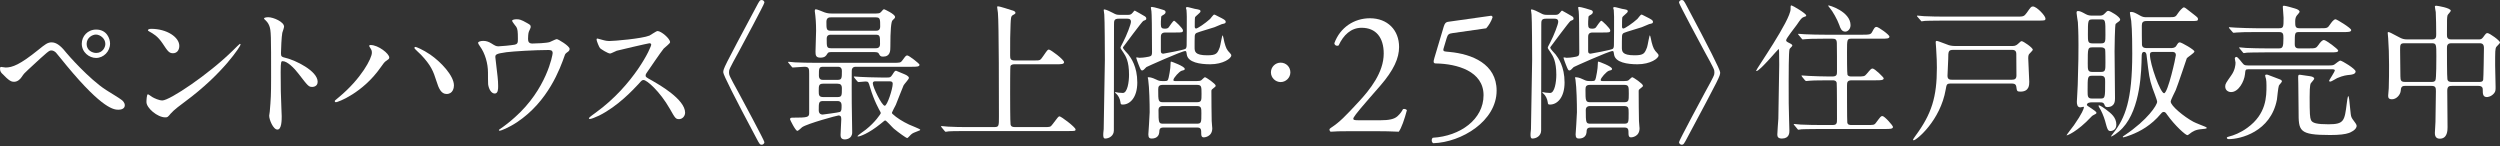
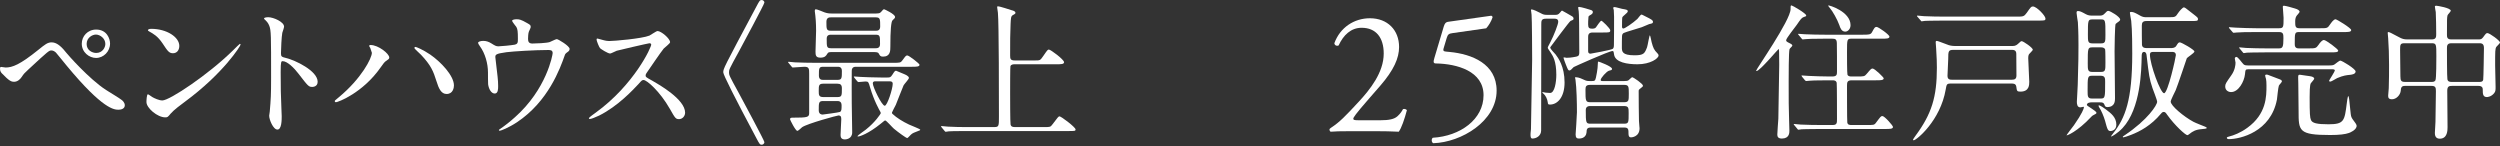
<svg xmlns="http://www.w3.org/2000/svg" width="770" height="45" viewBox="0 0 770 45" fill="none">
  <rect x="0" y="0" width="770" height="45" fill="#333333" stroke="none" />
  <g clip-path="url(#clip0_5175_298)">
    <path d="M20.512 16.353C20.784 16.715 27.364 24.28 32.673 27.723C33.445 28.221 36.848 30.259 37.438 30.758C37.71 30.939 38.437 31.573 38.437 32.434C38.437 33.476 37.347 33.793 36.531 33.793C35.215 33.793 31.766 33.793 20.512 20.203C19.967 19.569 17.743 16.76 17.244 16.217C17.017 15.99 16.473 15.537 15.883 15.537C15.111 15.537 15.066 15.537 8.667 21.471C7.488 22.559 7.397 22.649 6.625 23.782C6.172 24.461 5.355 25.186 4.356 25.186C3.449 25.186 2.859 24.959 0.545 22.559C0.363 22.332 0 21.97 0 21.154C0 20.928 0.045 20.611 0.318 20.611C0.545 20.611 1.498 20.792 1.724 20.792C3.812 20.792 6.126 19.931 11.799 15.356C13.931 13.635 14.658 13.046 15.928 13.046C17.743 13.046 19.286 14.813 20.512 16.353ZM33.898 13.408C33.898 15.854 31.902 17.848 29.587 17.848C27.5 17.848 25.186 16.126 25.186 13.454C25.186 11.189 26.955 9.105 29.633 9.105C32.9 9.105 33.898 11.914 33.898 13.408ZM26.683 13.544C26.683 15.492 28.408 16.308 29.633 16.308C31.584 16.308 32.446 14.586 32.446 13.544C32.446 11.778 30.767 10.645 29.542 10.645C28.498 10.645 26.683 11.551 26.683 13.544Z" fill="white" />
    <path d="M56.997 31.302C55.817 32.162 53.502 33.884 52.549 35.016C51.687 36.058 51.596 36.149 50.916 36.149C48.465 36.149 45.107 33.249 45.107 31.438C45.107 31.12 45.153 29.037 45.561 29.037C45.742 29.037 46.741 29.807 46.922 29.898C47.512 30.26 49.01 30.939 50.008 30.939C52.232 30.939 64.257 22.922 71.79 15.492C72.516 14.768 73.787 13.499 73.878 13.499C73.969 13.499 74.105 13.635 74.105 13.726C74.105 14.133 68.795 22.604 56.997 31.302ZM53.276 16.398C52.05 16.398 51.596 15.674 50.099 13.409C48.556 11.098 47.24 10.419 45.969 9.694C45.788 9.604 45.561 9.468 45.561 9.287C45.561 9.105 45.924 8.879 46.559 8.879C51.415 8.879 55.227 11.461 55.227 14.133C55.227 15.492 54.455 16.398 53.276 16.398Z" fill="white" />
    <path d="M82.591 5.3C84.224 5.3 87.492 6.749 87.492 8.199C87.492 8.516 87.038 9.83 86.947 10.101C86.72 11.234 86.539 15.265 86.539 16.398C86.539 17.395 86.72 17.53 88.036 17.848C90.804 18.482 97.838 21.788 97.838 25.186C97.838 26.681 96.431 26.771 96.205 26.771C95.07 26.771 94.934 26.59 91.894 22.649C90.623 20.973 88.49 18.844 87.083 18.844C86.629 18.844 86.448 18.844 86.448 22.196C86.448 26.998 86.493 29.399 86.675 33.475C86.72 33.974 86.766 35.106 86.766 35.786C86.766 36.918 86.766 39.908 85.45 39.908C84.134 39.908 82.908 36.828 82.908 35.65C82.908 35.469 83.09 34.517 83.09 34.336C83.407 30.576 83.498 29.399 83.498 23.827C83.498 10.871 83.498 9.422 82.954 7.972C82.591 7.021 82.137 6.568 81.411 5.889L81.32 5.707C81.365 5.3 82.545 5.3 82.591 5.3Z" fill="white" />
-     <path d="M114.039 14.767C113.766 14.36 113.721 14.269 113.721 14.133C113.721 13.907 113.903 13.861 114.13 13.861C116.535 13.861 119.893 16.534 119.893 17.712C119.893 18.119 119.666 18.255 119.076 18.663C118.395 19.071 118.123 19.524 117.215 20.792C111.724 28.629 104.101 31.483 103.465 31.483C103.193 31.483 103.102 31.256 103.102 31.165C103.102 30.984 103.238 30.848 104.373 29.942C111.361 24.144 114.538 17.893 114.538 16.262C114.538 15.628 114.447 15.402 114.039 14.767ZM127.97 14.45C128.197 14.45 130.239 15.266 132.508 16.806C135.73 19.025 139.814 23.283 139.814 26.318C139.814 26.998 139.542 28.946 137.545 28.946C135.912 28.946 135.14 27.315 134.414 24.959C133.461 21.924 132.735 20.113 129.695 16.896C129.377 16.579 127.653 14.994 127.653 14.858C127.607 14.677 127.698 14.45 127.97 14.45Z" fill="white" />
+     <path d="M114.039 14.767C113.766 14.36 113.721 14.269 113.721 14.133C113.721 13.907 113.903 13.861 114.13 13.861C116.535 13.861 119.893 16.534 119.893 17.712C119.893 18.119 119.666 18.255 119.076 18.663C118.395 19.071 118.123 19.524 117.215 20.792C111.724 28.629 104.101 31.483 103.465 31.483C103.193 31.483 103.102 31.256 103.102 31.165C103.102 30.984 103.238 30.848 104.373 29.942C111.361 24.144 114.538 17.893 114.538 16.262ZM127.97 14.45C128.197 14.45 130.239 15.266 132.508 16.806C135.73 19.025 139.814 23.283 139.814 26.318C139.814 26.998 139.542 28.946 137.545 28.946C135.912 28.946 135.14 27.315 134.414 24.959C133.461 21.924 132.735 20.113 129.695 16.896C129.377 16.579 127.653 14.994 127.653 14.858C127.607 14.677 127.698 14.45 127.97 14.45Z" fill="white" />
    <path d="M158.465 13.771C159.509 13.544 159.509 13.091 159.509 11.914C159.509 9.739 159.418 8.969 159.055 8.335C158.874 8.018 157.739 6.749 157.739 6.387C157.739 5.979 158.828 5.934 159.146 5.934C159.872 5.934 160.417 5.979 162.368 7.112C163.321 7.655 163.457 7.746 163.457 8.335C163.457 8.561 163.003 9.513 162.913 9.694C162.686 10.192 162.64 11.415 162.64 11.959C162.64 12.729 162.822 13.408 163.956 13.408C165 13.408 168.358 13.273 169.311 12.955C169.629 12.865 171.126 12.049 171.489 12.049C171.943 12.049 175.437 14.178 175.437 15.039C175.437 15.492 175.256 15.673 174.983 15.9C174.167 16.489 174.076 16.579 173.894 17.168C172.533 21.018 168.903 31.211 159.237 37.643C156.65 39.364 154.245 40.27 153.927 40.27C153.791 40.27 153.655 40.18 153.655 40.089C153.655 39.999 153.7 39.908 154.018 39.727C155.606 38.64 157.104 37.462 158.556 36.148C168.358 27.496 170.219 16.896 170.219 16.353C170.219 15.402 169.447 15.402 168.812 15.402C164.773 15.402 158.102 15.809 155.969 16.081C152.566 16.534 152.566 16.896 152.566 17.621C152.566 17.757 152.748 19.388 152.793 19.614C153.201 23.148 153.428 24.597 153.428 26.5C153.428 27.36 153.428 28.81 152.384 28.81C151.25 28.81 150.524 27.315 150.342 25.956C150.297 25.73 150.297 22.695 150.297 22.332C150.297 19.614 149.435 16.443 147.801 14.224C147.62 13.952 147.257 13.454 147.257 13.182C147.257 12.819 148.073 12.593 148.845 12.593C149.798 12.593 150.524 12.865 151.341 13.363C152.475 14.088 152.838 14.269 153.519 14.269C154.245 14.269 157.512 13.952 158.465 13.771Z" fill="white" />
    <path d="M200.033 13.318C199.715 13.318 190.186 15.537 189.959 15.628C189.641 15.719 188.234 16.489 187.917 16.489C187.236 16.489 185.103 15.13 184.831 14.858C184.513 14.541 183.742 12.548 183.742 12.231C183.742 12.004 183.787 11.868 184.014 11.868C184.059 11.868 185.058 12.14 185.194 12.185C186.601 12.593 187.145 12.638 187.599 12.638C189.142 12.638 197.673 11.914 200.033 10.962C200.441 10.781 202.121 9.558 202.529 9.558C203.618 9.558 206.386 11.868 206.386 13.001C206.386 13.409 204.707 14.632 204.435 14.949C203.527 16.036 199.942 21.336 199.216 22.378C199.035 22.604 198.853 22.921 198.853 23.284C198.853 23.691 198.944 23.782 200.85 24.824C202.892 26.002 211.015 30.577 211.015 34.699C211.015 35.741 210.198 36.692 209.154 36.692C208.111 36.692 207.929 36.375 206.341 33.566C203.21 28.085 199.216 24.642 198.218 24.642C197.764 24.642 197.628 24.778 196.63 25.911C195.041 27.587 190.413 32.66 184.513 35.605C183.288 36.194 182.063 36.647 181.7 36.647C181.609 36.647 181.382 36.647 181.382 36.375C181.382 36.194 183.197 34.88 183.47 34.699C195.314 26.137 200.714 14.405 200.578 13.68C200.487 13.318 200.124 13.318 200.033 13.318Z" fill="white" />
    <path d="M232.933 2.084C233.931 0.181 234.068 0 234.612 0C234.884 0 235.429 0.226 235.429 0.815C235.429 1.268 228.441 14.269 227.533 15.945C224.538 21.381 224.538 21.471 224.538 22.287C224.538 23.102 224.538 23.193 227.533 28.629C228.441 30.305 235.429 43.306 235.429 43.758C235.429 44.347 234.884 44.574 234.612 44.574C234.068 44.574 233.931 44.393 232.978 42.581C226.172 29.806 222.768 23.042 222.768 22.287C222.768 21.154 222.768 21.109 232.933 2.084Z" fill="white" />
    <path d="M242.917 19.433C242.735 19.252 242.735 19.207 242.735 19.162C242.735 19.071 242.781 19.026 242.871 19.026C243.189 19.026 244.596 19.162 244.868 19.207C247.092 19.297 248.952 19.343 251.085 19.343H275.045C277.178 19.343 277.405 19.343 277.95 18.573C278.903 17.259 279.039 17.078 279.447 17.078C279.992 17.078 283.214 19.614 283.214 19.932C283.214 20.566 282.261 20.566 280.763 20.566H263.655C263.292 20.566 262.339 20.566 262.339 21.834C262.339 23.42 262.294 30.35 262.339 31.755C262.339 33.159 262.475 39.455 262.475 40.769C262.475 42.807 260.524 42.943 260.252 42.943C259.163 42.943 258.89 42.354 258.89 41.584C258.89 40.814 259.117 37.371 259.117 36.647C259.117 35.741 258.754 35.56 258.255 35.56C257.892 35.56 248.68 38.051 247.046 39.184C246.819 39.365 245.866 40.316 245.594 40.316C245.004 40.316 243.325 36.873 243.325 36.737C243.325 36.239 243.733 36.239 244.323 36.239C248.68 36.239 249.224 36.103 249.224 34.835V22.785C249.224 21.2 249.224 20.566 247.772 20.566C247.228 20.566 244.596 20.792 244.187 20.792C244.006 20.792 243.96 20.656 243.779 20.475L242.917 19.433ZM256.394 16.036C255.169 16.036 255.124 16.081 254.761 16.625C254.443 17.168 254.08 17.757 252.673 17.757C251.266 17.757 251.176 16.987 251.176 15.9C251.176 14.994 251.357 10.509 251.357 9.513C251.357 6.976 251.176 5.21 251.13 4.847C251.13 4.621 250.949 3.624 250.949 3.398C250.949 3.216 250.994 2.854 251.266 2.854C251.675 2.854 253.49 3.624 253.944 3.805C254.761 4.077 255.26 4.168 256.44 4.168H268.874C270.734 4.168 270.961 4.168 271.506 3.533C271.869 3.08 272.05 2.854 272.323 2.854C272.413 2.854 275.681 4.349 275.681 5.21C275.681 5.527 275.545 5.663 274.909 6.251C274.455 6.644 274.229 9.362 274.229 14.405C274.229 15.628 274.229 17.44 271.96 17.44C271.143 17.44 271.007 17.123 270.689 16.534C270.462 16.081 270.054 16.036 268.828 16.036H256.394ZM253.581 25.775C252.174 25.775 252.174 26.364 252.174 28.04C252.174 29.218 252.174 29.897 253.581 29.897H257.892C259.299 29.897 259.299 29.444 259.299 27.225C259.299 26.137 258.89 25.775 257.892 25.775H253.581ZM253.535 31.12C252.174 31.12 252.174 31.619 252.174 33.974C252.174 35.197 253.082 35.288 253.354 35.288C253.399 35.288 258.346 34.654 258.709 34.472C259.208 34.201 259.208 33.657 259.208 32.434C259.208 31.12 258.255 31.12 257.846 31.12H253.535ZM253.49 20.566C252.219 20.566 252.219 21.109 252.219 23.284C252.219 24.597 253.127 24.597 253.49 24.597H257.983C259.299 24.597 259.299 24.054 259.299 21.834C259.299 20.566 258.391 20.566 257.983 20.566H253.49ZM269.736 9.468C270.19 9.468 271.097 9.468 271.097 8.154C271.097 5.889 271.097 5.345 269.736 5.345H255.941C255.487 5.345 254.534 5.345 254.534 6.704C254.534 8.969 254.534 9.468 255.941 9.468H269.736ZM269.645 14.858C270.099 14.858 271.052 14.858 271.052 13.59C271.052 11.053 271.052 10.691 269.645 10.691H256.031C255.532 10.691 254.625 10.691 254.625 11.914C254.625 14.496 254.625 14.858 256.031 14.858H269.645ZM273.276 23.872C274.002 23.872 274.319 23.872 274.818 23.057C275.545 21.925 275.635 21.789 275.998 21.789C276.044 21.789 277.45 22.378 278.177 22.695C278.857 22.967 279.946 23.42 279.946 24.008C279.946 24.371 278.54 25.866 278.313 26.273C277.995 26.908 276.316 31.347 275.908 32.298C275.726 32.66 274.728 34.518 274.728 34.654C274.728 34.835 274.728 34.925 274.864 35.061C276.225 36.33 277.995 37.417 279.992 38.368C280.536 38.64 283.441 39.727 283.441 39.953C283.441 40.135 283.032 40.271 282.987 40.271C281.58 40.814 281.035 40.995 280.536 41.494C280.355 41.63 279.629 42.536 279.402 42.536C279.175 42.536 276.77 40.859 275.318 39.636C274.864 39.274 273.003 37.1 272.64 37.1C272.504 37.1 272.368 37.19 271.279 38.096C267.467 41.177 264.835 42.037 264.29 42.037C264.2 42.037 264.109 42.037 264.109 41.947C264.109 41.72 266.287 40.225 266.696 39.908C269.554 37.643 271.279 35.061 271.279 34.835C271.279 34.699 271.188 34.518 271.097 34.337C270.87 33.929 269.237 31.166 267.966 26.862C267.512 25.277 267.467 25.096 266.559 25.096C266.242 25.096 264.79 25.277 264.427 25.277C264.29 25.277 264.2 25.186 264.018 25.005L263.156 23.963C263.035 23.812 262.974 23.706 262.974 23.646C262.974 23.555 263.065 23.555 263.111 23.555C263.428 23.555 264.79 23.691 265.107 23.691C266.423 23.737 268.783 23.872 271.37 23.872H273.276ZM269.6 25.05C269.328 25.05 268.828 25.05 268.828 25.684C268.828 26.817 271.597 32.57 272.504 32.57C273.276 32.57 274.955 27.36 274.955 25.82C274.955 25.05 274.365 25.05 273.911 25.05H269.6Z" fill="white" />
    <path d="M318.746 18.618C320.334 18.618 320.38 18.618 321.287 17.304C322.558 15.447 322.694 15.265 323.057 15.265C323.601 15.265 327.731 18.346 327.731 19.161C327.731 19.795 326.778 19.795 325.281 19.795H312.574C312.166 19.795 311.44 19.795 311.213 20.384C311.122 20.701 311.122 26.771 311.122 28.765C311.122 29.806 311.122 37.734 311.258 38.368C311.44 39.047 311.939 39.138 312.62 39.138H321.786C323.375 39.138 323.556 39.138 324.146 38.322C325.825 36.103 326.007 35.831 326.324 35.831C326.823 35.831 331.271 39.183 331.271 39.863C331.271 40.361 331.044 40.361 328.956 40.361H297.962C294.014 40.361 292.698 40.406 292.244 40.452C292.108 40.452 291.427 40.587 291.291 40.587C291.11 40.587 291.064 40.452 290.883 40.27L290.021 39.228C289.93 39.093 289.839 39.002 289.839 38.957C289.839 38.866 289.884 38.821 289.975 38.821C290.293 38.821 291.7 39.002 291.972 39.002C294.196 39.138 296.056 39.138 298.189 39.138H306.221C307.673 39.138 307.673 38.821 307.673 35.831C307.673 31.346 307.673 6.84 307.356 3.941C307.31 3.669 307.129 2.491 307.129 2.265C307.129 2.129 307.129 1.948 307.31 1.948C308.036 1.948 311.031 2.99 311.667 3.171C312.075 3.261 312.756 3.488 312.756 3.941C312.756 4.213 312.62 4.303 311.939 4.666C311.349 4.983 311.349 5.662 311.258 7.429C311.122 11.143 311.122 11.913 311.122 17.078C311.122 18.119 311.213 18.618 312.574 18.618H318.746Z" fill="white" />
-     <path d="M344.612 5.753C343.115 5.753 343.115 6.387 343.115 7.61C343.115 16.67 343.069 31.12 343.069 40.18C343.069 41.856 341.572 42.671 340.392 42.671C339.802 42.671 339.802 41.947 339.802 41.448C339.802 41.176 339.802 41.041 339.938 39.772C339.938 39.682 340.301 18.437 340.301 18.391C340.301 16.489 340.256 5.753 340.12 4.485C340.074 4.258 339.938 3.216 339.938 3.035C339.938 2.945 340.074 2.899 340.165 2.899C340.573 2.899 342.162 3.624 342.797 3.986C343.75 4.53 344.113 4.575 344.93 4.575H347.335C347.925 4.575 348.333 4.575 348.878 3.896C349.014 3.715 349.377 3.262 349.513 3.262C349.604 3.262 352.281 4.847 352.69 5.074C352.826 5.164 353.053 5.391 353.053 5.708C353.053 6.07 352.962 6.115 352.145 6.433C351.828 6.523 346.201 14.133 345.928 14.496C345.883 14.541 345.883 14.632 345.883 14.677C345.883 15.085 347.29 16.489 347.517 16.761C348.333 17.848 350.285 20.43 350.285 25.413C350.285 29.942 348.106 32.207 345.792 32.207C345.248 32.207 345.157 32.072 345.111 31.528C344.975 30.395 344.385 29.444 343.977 29.037C343.886 28.946 343.432 28.584 343.432 28.493C343.432 28.402 343.478 28.357 343.569 28.357C343.705 28.357 344.34 28.538 344.476 28.538C344.612 28.538 345.474 28.629 345.837 28.629C347.244 28.629 347.743 25.231 347.743 23.057C347.743 18.799 346.7 17.259 346.019 16.217C345.202 15.039 345.111 14.903 345.111 14.632C345.111 14.496 345.202 14.36 345.928 12.956C347.017 10.872 348.333 7.474 348.333 6.704C348.333 5.753 347.562 5.753 347.108 5.753H344.612ZM358.907 10.011C357.545 10.011 357.545 10.917 357.545 11.506V15.719C357.545 16.172 357.682 16.534 358.272 16.534C358.362 16.534 364.67 15.402 365.124 15.039C365.351 14.858 365.487 14.541 365.487 13.861C365.532 12.367 365.532 6.976 365.532 5.119C365.532 5.074 365.487 3.398 365.441 3.08C365.441 2.99 365.26 2.537 365.26 2.446C365.26 2.22 365.578 2.174 365.668 2.174C366.031 2.174 367.665 2.673 367.983 2.718C369.571 2.99 369.753 3.035 369.753 3.533C369.753 3.941 368.164 4.983 368.073 5.345C367.983 5.572 367.983 7.701 367.983 8.063C367.983 8.38 367.983 8.788 368.391 8.788C368.845 8.788 371.205 7.203 372.702 5.844C372.929 5.617 373.701 4.485 373.973 4.485C374.154 4.485 374.245 4.575 375.243 5.074C376.968 5.934 377.512 6.206 377.512 6.704C377.512 7.157 377.376 7.203 376.333 7.429C376.333 7.429 374.427 8.244 374.064 8.38C373.201 8.697 369.299 9.785 368.527 10.147C368.21 10.328 368.028 10.555 367.983 11.098C367.937 11.461 367.937 13.726 367.937 14.541C367.937 15.809 367.937 17.032 371.84 17.032C374.699 17.032 374.971 16.444 375.697 14.541C375.879 14.088 376.378 10.872 376.559 10.872C376.696 10.872 377.013 12.638 377.104 13.001C377.603 14.813 377.83 15.356 378.874 16.398C379.191 16.715 379.237 16.896 379.237 17.078C379.237 17.984 376.741 19.796 372.748 19.796C369.662 19.796 365.895 19.252 365.532 16.806C365.396 15.809 365.351 15.719 365.033 15.719C363.989 15.719 353.098 20.611 353.098 20.656C352.418 21.381 352.1 21.698 351.782 21.698C351.419 21.698 351.328 21.517 350.648 19.796C350.557 19.569 349.967 17.984 349.967 17.848C349.967 17.757 349.967 17.667 350.103 17.667C350.239 17.667 350.829 17.802 350.92 17.802C351.419 17.802 352.372 17.757 353.915 17.44C354.687 17.259 354.823 16.942 354.823 16.126C354.823 8.516 354.732 3.986 354.641 3.488C354.641 3.307 354.46 2.401 354.46 2.31C354.46 2.22 354.641 2.129 354.777 2.129C355.367 2.129 358.317 3.035 358.544 3.126C358.907 3.307 358.998 3.488 358.998 3.76C358.998 4.213 358.498 4.485 358.09 4.711C357.636 4.983 357.636 5.119 357.636 5.391C357.545 6.523 357.545 6.659 357.545 7.52C357.545 8.562 357.863 8.833 358.771 8.833C359.406 8.833 359.724 8.697 359.951 8.426C360.223 8.109 361.267 6.387 361.63 6.387C361.856 6.387 364.352 8.743 364.352 9.332C364.352 10.011 364.125 10.011 362.038 10.011H358.907ZM358.408 39.274C357.137 39.274 357.092 39.863 357.046 40.814C357.001 41.448 356.547 42.671 354.732 42.671C354.097 42.671 353.688 42.445 353.688 41.403C353.688 41.312 354.097 35.65 354.097 34.563C354.097 31.845 354.006 27.089 353.643 24.507C353.643 24.416 353.507 24.008 353.507 23.918C353.507 23.782 353.688 23.782 353.779 23.782C354.641 23.782 355.866 24.371 356.229 24.552C356.865 24.869 357.228 24.96 357.954 24.96H358.771C359.542 24.96 359.724 24.869 359.951 23.872C359.951 23.827 360.54 21.381 360.54 19.479C360.54 19.071 360.54 18.98 360.767 18.98C360.858 18.98 364.897 20.43 364.897 21.2C364.897 21.562 364.806 21.562 363.944 21.789C363.218 22.015 361.403 24.008 361.403 24.642C361.403 24.96 361.72 24.96 361.902 24.96H368.709C369.344 24.96 369.707 24.914 370.025 24.688C370.206 24.552 370.932 23.782 371.114 23.782C371.477 23.782 374.427 25.82 374.427 26.364C374.427 26.636 374.336 26.726 373.564 27.315C373.156 27.632 373.111 27.723 373.111 28.085C373.111 29.263 373.156 36.873 373.201 37.236C373.292 38.957 373.383 39.138 373.383 39.501C373.383 42.218 370.842 42.309 370.796 42.309C370.116 42.309 369.979 41.811 369.979 41.222C369.979 39.908 369.979 39.274 368.663 39.274H358.408ZM368.527 31.483C370.07 31.483 370.07 31.03 370.07 28.901C370.07 26.59 370.07 26.137 368.527 26.137H358.226C356.91 26.137 356.729 26.636 356.729 27.587C356.729 31.075 356.729 31.483 358.272 31.483H368.527ZM368.573 38.096C370.025 38.096 370.025 37.779 370.025 34.88C370.025 33.249 370.025 32.66 368.573 32.66H358.272C357.772 32.66 356.819 32.706 356.819 33.883C356.819 37.87 356.865 38.096 358.317 38.096H368.573Z" fill="white" />
-     <path d="M391.444 22.287C391.444 20.656 392.76 19.297 394.439 19.297C396.118 19.297 397.434 20.611 397.434 22.287C397.434 23.963 396.027 25.276 394.439 25.276C392.851 25.276 391.444 23.963 391.444 22.287Z" fill="white" />
    <path d="M425.258 37.035C427.761 37.035 429.394 36.711 430.38 35.838C431.417 34.912 431.793 34.207 432.124 33.612C432.506 33.45 433.102 33.612 433.323 33.935C432.616 36.653 431.637 39.481 430.82 40.568C428.59 40.458 426.302 40.406 423.793 40.406H415.897C412.85 40.406 411.048 40.458 409.855 40.568C409.745 40.516 409.473 40.296 409.473 39.863C409.473 39.701 409.745 39.481 410.069 39.267C412.571 37.637 414.374 35.786 418.399 31.437C421.991 27.58 426.185 22.306 426.185 16.489C426.185 11.545 423.787 8.555 419.378 8.555C416.111 8.555 413.771 10.781 412.299 13.991C411.806 14.263 410.99 13.991 410.99 13.286C412.733 8.503 417.032 5.624 421.933 5.624C427.378 5.624 430.918 9.267 430.918 14.483C430.918 17.854 429.336 21.549 425.09 26.442L421.77 30.247C417.304 35.359 416.818 36.226 416.818 36.55C416.818 36.931 417.09 37.041 418.503 37.041H425.258V37.035Z" fill="white" />
    <path d="M444.681 8.173C444.953 7.306 445.225 6.814 446.094 6.704L459.215 4.854C459.539 4.802 459.708 5.125 459.708 5.345C459.325 6.543 458.508 7.902 457.75 8.717L447.455 10.186C446.204 10.348 445.932 10.62 445.601 11.655L444.622 14.916C444.402 15.57 444.622 15.842 445.387 15.894L446.528 16.004C453.335 16.657 460.959 19.647 460.959 27.911C460.959 37.313 450.12 43.836 441.465 44.108C440.869 43.888 440.81 42.801 441.303 42.426C449.744 41.934 456.933 36.77 456.933 29.328C456.933 21.886 448.713 19.653 442.282 19.543C441.465 19.543 441.413 19.11 441.789 17.861L444.674 8.186L444.681 8.173Z" fill="white" />
    <path d="M476.213 5.753C474.715 5.753 474.715 6.387 474.715 7.61C474.715 16.67 474.67 31.12 474.67 40.18C474.67 41.856 473.172 42.671 471.992 42.671C471.402 42.671 471.402 41.947 471.402 41.448C471.402 41.176 471.402 41.041 471.538 39.772C471.538 39.682 471.902 18.437 471.902 18.391C471.902 16.489 471.856 5.753 471.72 4.485C471.675 4.258 471.538 3.216 471.538 3.035C471.538 2.945 471.675 2.899 471.765 2.899C472.174 2.899 473.762 3.624 474.397 3.986C475.35 4.53 475.713 4.575 476.53 4.575H478.935C479.525 4.575 479.934 4.575 480.478 3.896C480.614 3.715 480.977 3.262 481.114 3.262C481.204 3.262 483.882 4.847 484.29 5.074C484.426 5.164 484.653 5.391 484.653 5.708C484.653 6.07 484.562 6.115 483.746 6.433C483.428 6.523 477.801 14.133 477.529 14.496C477.483 14.541 477.483 14.632 477.483 14.677C477.483 15.085 478.89 16.489 479.117 16.761C479.934 17.848 481.885 20.43 481.885 25.413C481.885 29.942 479.707 32.207 477.392 32.207C476.848 32.207 476.757 32.072 476.712 31.528C476.576 30.395 475.986 29.444 475.577 29.037C475.487 28.946 475.033 28.584 475.033 28.493C475.033 28.402 475.078 28.357 475.169 28.357C475.305 28.357 475.94 28.538 476.076 28.538C476.213 28.538 477.075 28.629 477.438 28.629C478.845 28.629 479.344 25.231 479.344 23.057C479.344 18.799 478.3 17.259 477.619 16.217C476.803 15.039 476.712 14.903 476.712 14.632C476.712 14.496 476.803 14.36 477.529 12.956C478.618 10.872 479.934 7.474 479.934 6.704C479.934 5.753 479.162 5.753 478.708 5.753H476.213ZM490.507 10.011C489.146 10.011 489.146 10.917 489.146 11.506V15.719C489.146 16.172 489.282 16.534 489.872 16.534C489.963 16.534 496.27 15.402 496.724 15.039C496.951 14.858 497.087 14.541 497.087 13.861C497.133 12.367 497.133 6.976 497.133 5.119C497.133 5.074 497.087 3.398 497.042 3.08C497.042 2.99 496.86 2.537 496.86 2.446C496.86 2.22 497.178 2.174 497.269 2.174C497.632 2.174 499.265 2.673 499.583 2.718C501.171 2.99 501.353 3.035 501.353 3.533C501.353 3.941 499.765 4.983 499.674 5.345C499.583 5.572 499.583 7.701 499.583 8.063C499.583 8.38 499.583 8.788 499.991 8.788C500.445 8.788 502.805 7.203 504.303 5.844C504.529 5.617 505.301 4.485 505.573 4.485C505.755 4.485 505.845 4.575 506.844 5.074C508.568 5.934 509.113 6.206 509.113 6.704C509.113 7.157 508.977 7.203 507.933 7.429C507.933 7.429 506.027 8.244 505.664 8.38C504.802 8.697 500.899 9.785 500.128 10.147C499.81 10.328 499.628 10.555 499.583 11.098C499.538 11.461 499.538 13.726 499.538 14.541C499.538 15.809 499.538 17.032 503.44 17.032C506.299 17.032 506.572 16.444 507.298 14.541C507.479 14.088 507.978 10.872 508.16 10.872C508.296 10.872 508.614 12.638 508.704 13.001C509.204 14.813 509.43 15.356 510.474 16.398C510.792 16.715 510.837 16.896 510.837 17.078C510.837 17.984 508.341 19.796 504.348 19.796C501.262 19.796 497.496 19.252 497.133 16.806C496.996 15.809 496.951 15.719 496.633 15.719C495.59 15.719 484.699 20.611 484.699 20.656C484.018 21.381 483.7 21.698 483.383 21.698C483.02 21.698 482.929 21.517 482.248 19.796C482.157 19.569 481.567 17.984 481.567 17.848C481.567 17.757 481.567 17.667 481.704 17.667C481.84 17.667 482.43 17.802 482.52 17.802C483.02 17.802 483.972 17.757 485.515 17.44C486.287 17.259 486.423 16.942 486.423 16.126C486.423 8.516 486.332 3.986 486.241 3.488C486.241 3.307 486.06 2.401 486.06 2.31C486.06 2.22 486.241 2.129 486.378 2.129C486.968 2.129 489.917 3.035 490.144 3.126C490.507 3.307 490.598 3.488 490.598 3.76C490.598 4.213 490.099 4.485 489.69 4.711C489.237 4.983 489.237 5.119 489.237 5.391C489.146 6.523 489.146 6.659 489.146 7.52C489.146 8.562 489.463 8.833 490.371 8.833C491.006 8.833 491.324 8.697 491.551 8.426C491.823 8.109 492.867 6.387 493.23 6.387C493.457 6.387 495.953 8.743 495.953 9.332C495.953 10.011 495.726 10.011 493.638 10.011H490.507ZM490.008 39.274C488.737 39.274 488.692 39.863 488.647 40.814C488.601 41.448 488.147 42.671 486.332 42.671C485.697 42.671 485.289 42.445 485.289 41.403C485.289 41.312 485.697 35.65 485.697 34.563C485.697 31.845 485.606 27.089 485.243 24.507C485.243 24.416 485.107 24.008 485.107 23.918C485.107 23.782 485.288 23.782 485.379 23.782C486.241 23.782 487.467 24.371 487.83 24.552C488.465 24.869 488.828 24.96 489.554 24.96H490.371C491.142 24.96 491.324 24.869 491.551 23.872C491.551 23.827 492.141 21.381 492.141 19.479C492.141 19.071 492.141 18.98 492.368 18.98C492.458 18.98 496.497 20.43 496.497 21.2C496.497 21.562 496.407 21.562 495.544 21.789C494.818 22.015 493.003 24.008 493.003 24.642C493.003 24.96 493.321 24.96 493.502 24.96H500.309C500.944 24.96 501.307 24.914 501.625 24.688C501.807 24.552 502.533 23.782 502.714 23.782C503.077 23.782 506.027 25.82 506.027 26.364C506.027 26.636 505.936 26.726 505.165 27.315C504.756 27.632 504.711 27.723 504.711 28.085C504.711 29.263 504.756 36.873 504.802 37.236C504.892 38.957 504.983 39.138 504.983 39.501C504.983 42.218 502.442 42.309 502.397 42.309C501.716 42.309 501.58 41.811 501.58 41.222C501.58 39.908 501.58 39.274 500.264 39.274H490.008ZM500.128 31.483C501.67 31.483 501.67 31.03 501.67 28.901C501.67 26.59 501.67 26.137 500.128 26.137H489.826C488.51 26.137 488.329 26.636 488.329 27.587C488.329 31.075 488.329 31.483 489.872 31.483H500.128ZM500.173 38.096C501.625 38.096 501.625 37.779 501.625 34.88C501.625 33.249 501.625 32.66 500.173 32.66H489.872C489.373 32.66 488.42 32.706 488.42 33.883C488.42 37.87 488.465 38.096 489.917 38.096H500.173Z" fill="white" />
-     <path d="M519.641 42.49C518.643 44.393 518.506 44.574 517.962 44.574C517.69 44.574 517.145 44.347 517.145 43.758C517.145 43.306 524.134 30.305 525.041 28.629C528.036 23.193 528.036 23.102 528.036 22.287C528.036 21.471 528.036 21.381 525.041 15.945C524.134 14.269 517.145 1.268 517.145 0.815C517.145 0.226 517.69 0 517.962 0C518.506 0 518.643 0.181 519.596 1.993C526.402 14.767 529.806 21.532 529.806 22.287C529.806 23.419 529.806 23.465 519.641 42.49Z" fill="white" />
    <path d="M551.18 15.13C550.908 15.764 550.908 23.51 550.908 25.095C550.908 30.939 550.908 33.068 551.044 37.054C551.044 37.462 551.135 40.134 551.135 40.27C551.135 40.859 551.135 42.671 548.82 42.671C547.64 42.671 547.414 42.082 547.414 41.448C547.414 40.904 547.686 37.145 547.731 36.556C547.777 35.423 548.003 21.562 548.003 19.931C548.003 19.795 547.958 16.035 547.958 15.945C547.913 15.175 547.913 15.13 547.777 15.13C547.64 15.13 542.013 21.879 541.015 21.879C540.924 21.879 540.879 21.834 540.879 21.788C540.879 21.335 551.498 6.206 551.498 2.808C551.498 1.766 551.498 1.676 551.815 1.676C552.042 1.676 556.308 4.122 556.308 4.756C556.308 5.028 556.217 5.028 555.536 5.254C554.901 5.481 554.584 5.934 553.404 7.655C552.859 8.425 550.136 11.823 550.136 12.366C550.136 12.729 550.227 12.819 551.316 13.363C551.679 13.544 552.178 13.816 551.997 14.133C551.861 14.45 551.362 14.767 551.18 15.13ZM574.914 38.504C577.001 38.504 577.273 38.549 577.818 37.779C579.179 35.967 579.315 35.74 579.769 35.74C580.45 35.74 583.036 38.685 583.036 39.093C583.036 39.727 582.084 39.727 580.586 39.727H560.619C556.626 39.727 555.355 39.817 554.901 39.817C554.72 39.863 554.084 39.953 553.948 39.953C553.767 39.953 553.676 39.817 553.54 39.636L552.678 38.594C552.496 38.413 552.451 38.368 552.451 38.322C552.451 38.232 552.541 38.187 552.632 38.187C552.95 38.187 554.357 38.322 554.629 38.368C556.852 38.458 558.713 38.504 560.846 38.504H564.476C565.792 38.504 565.792 37.824 565.792 36.692C565.792 35.695 565.792 25.865 565.701 25.503C565.52 24.733 564.794 24.733 564.386 24.733H563.024C559.031 24.733 557.715 24.823 557.261 24.869C557.125 24.869 556.444 24.959 556.308 24.959C556.172 24.959 556.081 24.869 555.9 24.688L555.037 23.646C554.916 23.495 554.856 23.389 554.856 23.329C554.856 23.283 554.901 23.238 554.992 23.238C555.31 23.238 556.716 23.374 556.989 23.374C559.212 23.465 561.118 23.555 563.251 23.555H564.386C565.747 23.555 565.792 22.921 565.792 22.06C565.792 20.837 565.792 13.68 565.747 13.272C565.702 12.095 565.293 11.913 564.295 11.913H561.98C557.987 11.913 556.671 12.004 556.217 12.049C556.081 12.049 555.4 12.14 555.264 12.14C555.083 12.14 555.037 12.049 554.856 11.823L553.994 10.781C553.812 10.6 553.812 10.554 553.812 10.509C553.812 10.418 553.857 10.418 553.948 10.418C554.266 10.418 555.673 10.554 555.945 10.554C558.169 10.645 560.029 10.69 562.162 10.69H573.643C575.458 10.69 576.139 10.69 576.547 9.966C577.364 8.471 577.455 8.289 577.999 8.289C578.544 8.289 581.947 10.69 581.947 11.279C581.947 11.913 581.04 11.913 579.542 11.913H570.421C568.878 11.913 568.878 11.959 568.878 16.081C568.878 16.896 568.878 22.604 569.014 22.966C569.196 23.555 569.876 23.555 570.33 23.555H572.009C574.051 23.555 574.278 23.555 574.914 22.785C576.184 21.29 576.32 21.109 576.774 21.109C577.409 21.109 580.178 23.827 580.178 24.099C580.178 24.733 579.27 24.733 577.772 24.733H570.33C568.969 24.733 568.878 25.322 568.878 26.409C568.878 27.405 568.878 37.281 568.969 37.734C569.105 38.504 569.74 38.504 570.421 38.504H574.914ZM569.967 7.746C569.967 8.969 569.105 9.739 568.334 9.739C567.199 9.739 566.791 8.607 566.518 7.746C565.883 5.979 564.431 3.397 563.569 2.446C563.206 2.038 563.024 1.721 563.069 1.676C563.206 1.495 569.967 3.533 569.967 7.746Z" fill="white" />
    <path d="M600.825 25.73C599.555 25.73 599.555 26.047 599.282 27.542C597.649 37.145 590.252 43.215 589.39 43.215C589.299 43.215 589.208 43.124 589.208 43.034C589.208 42.852 589.979 41.856 589.979 41.811C594.971 35.061 596.559 29.852 596.559 20.883C596.559 19.796 596.514 17.304 596.333 14.949C596.333 14.632 596.196 13.318 596.196 13.046C596.196 12.774 596.242 12.593 596.559 12.593C596.877 12.593 599.645 13.726 600.235 13.907C601.007 14.133 601.778 14.178 602.277 14.178H619.839C620.792 14.178 621.201 13.816 621.609 13.454C622.335 12.774 622.426 12.684 622.698 12.684C623.152 12.684 626.102 14.677 626.102 15.311C626.102 15.583 625.058 16.489 624.922 16.715C624.695 17.123 624.695 17.712 624.695 17.893C624.695 19.025 625.012 24.144 625.012 25.186C625.012 26.137 625.012 28.221 622.29 28.221C621.201 28.221 621.201 27.995 621.019 26.681C620.883 25.73 620.066 25.73 619.567 25.73H600.825ZM621.11 5.119C623.152 5.119 623.379 5.119 624.241 3.941C625.466 2.174 625.602 1.993 626.147 1.993C627.281 1.993 630.004 4.847 630.004 5.708C630.004 6.342 629.777 6.342 627.644 6.342H598.602C594.608 6.342 593.292 6.432 592.884 6.432C592.702 6.478 592.022 6.568 591.885 6.568C591.749 6.568 591.659 6.432 591.522 6.251L590.615 5.209C590.433 5.028 590.433 4.983 590.433 4.938C590.433 4.847 590.479 4.802 590.569 4.802C590.887 4.802 592.294 4.983 592.611 4.983C594.835 5.073 596.696 5.119 598.828 5.119H621.11ZM619.658 24.552C620.52 24.552 621.064 24.325 621.064 23.238C621.064 22.287 621.019 17.621 621.019 16.579C621.019 15.356 620.111 15.356 619.522 15.356H601.687C600.099 15.356 600.054 15.764 600.054 18.165C600.054 18.935 599.827 22.559 599.827 23.374C599.827 24.552 600.689 24.552 601.188 24.552H619.658Z" fill="white" />
    <path d="M644.117 31.528C643.89 31.528 642.756 31.573 642.756 32.343C642.756 32.66 645.705 34.155 645.705 34.744C645.705 34.971 645.478 35.106 645.342 35.152C644.661 35.514 644.435 35.605 644.117 35.967C639.76 40.633 636.493 41.856 636.493 41.675C636.493 41.539 638.444 39.002 638.762 38.594C641.303 34.971 641.848 33.385 641.848 33.068C641.848 33.023 641.848 32.887 641.712 32.887C641.666 32.887 640.895 33.068 640.759 33.068C639.806 33.068 639.67 32.117 639.67 31.347C639.67 30.803 639.942 26.953 639.942 26.137C640.169 18.708 640.169 16.534 640.169 13.907C640.169 9.558 640.033 7.927 639.987 6.84C639.942 6.432 639.579 4.394 639.579 3.941C639.579 3.805 639.579 3.397 639.942 3.397C640.623 3.397 640.986 3.579 642.483 4.394C643.255 4.802 643.845 4.802 644.435 4.802H646.749C647.157 4.802 647.702 4.802 648.292 4.122C648.882 3.488 649.018 3.352 649.381 3.352C649.926 3.352 653.011 5.164 653.011 6.025C653.011 6.296 652.739 6.523 652.603 6.614C652.467 6.704 651.65 7.293 651.605 7.384C651.378 7.791 651.287 14.767 651.287 15.764C651.287 16.262 651.423 29.444 651.423 30.259C651.423 31.029 651.423 32.977 649.018 32.977C648.428 32.977 648.292 32.615 648.156 32.207C647.929 31.618 647.52 31.528 646.885 31.528H644.117ZM644.389 23.329C642.982 23.329 642.982 23.691 642.982 27.949C642.982 29.671 642.982 30.35 644.344 30.35H646.976C648.383 30.35 648.383 30.078 648.383 25.186C648.383 24.144 648.383 23.329 647.021 23.329H644.389ZM644.435 14.586C643.028 14.586 643.028 14.903 643.028 19.478C643.028 21.471 643.028 22.151 644.389 22.151H647.112C648.473 22.151 648.473 21.562 648.473 19.343C648.473 18.844 648.473 15.537 648.383 15.22C648.11 14.586 647.384 14.586 647.112 14.586H644.435ZM644.48 5.979C643.073 5.979 643.073 6.251 643.073 10.736C643.073 12.729 643.073 13.363 644.48 13.363H647.112C648.473 13.363 648.473 12.819 648.473 10.645C648.473 6.251 648.473 5.979 647.112 5.979H644.48ZM648.61 33.702C650.243 34.925 651.831 36.148 651.831 38.413C651.831 40.089 650.425 40.361 650.107 40.361C649.245 40.361 649.109 40.044 648.337 37.145C647.974 35.876 647.157 33.929 646.567 33.113C646.386 32.796 646.295 32.57 646.386 32.479C646.613 32.207 648.383 33.521 648.61 33.702ZM667.85 5.3C669.938 5.3 670.029 5.3 670.846 4.032C671.254 3.443 672.207 2.265 672.661 2.265C672.978 2.265 673.704 2.944 675.61 4.394C676.836 5.345 676.972 5.481 676.972 5.843C676.972 6.478 676.745 6.478 674.567 6.478H661.089C660 6.478 659.682 6.931 659.682 7.882C659.682 8.471 659.682 13.635 659.727 13.907C659.864 14.541 660.272 14.813 661.18 14.813H668.486C668.985 14.813 669.847 14.813 670.256 14.178C670.8 13.318 670.936 13.046 671.39 13.046C671.889 13.046 675.883 15.311 675.883 15.854C675.883 16.353 673.75 17.576 673.523 17.983C673.477 18.119 670.755 26.228 670.119 27.768C669.892 28.312 668.577 30.758 668.577 31.301C668.577 32.57 672.615 35.922 675.565 37.507C676.518 38.005 678.197 38.594 679.241 39.047C679.331 39.093 679.694 39.274 679.694 39.41C679.694 39.636 678.742 39.727 678.106 39.772C676.291 39.908 675.338 40.452 674.34 41.267C673.977 41.539 673.84 41.629 673.704 41.629C673.16 41.629 669.893 38.73 667.442 35.288C667.17 34.88 666.897 34.472 666.444 34.472C665.99 34.472 665.718 34.835 665.536 35.061C662.586 38.594 659.183 40.452 656.369 41.539C655.416 41.901 654.237 42.309 654.01 42.309C653.874 42.309 653.828 42.218 653.828 42.173C653.828 42.037 653.874 41.992 654.373 41.675C661.497 36.918 664.402 32.343 664.402 31.347C664.402 30.803 663.176 27.768 662.949 27.088C661.996 24.189 661.906 23.465 661.134 16.942C661.089 16.67 660.998 15.99 660.363 15.99C659.682 15.99 659.637 16.806 659.637 17.349C659.546 21.562 659.364 33.43 653.737 39.455C652.285 40.995 650.515 42.037 650.289 42.037C650.107 42.037 650.152 41.947 650.833 41.086C654.6 36.329 656.732 30.848 656.732 16.489C656.732 15.266 656.732 9.105 656.415 6.432C656.369 6.025 656.006 4.303 656.006 3.941C656.006 3.669 656.279 3.669 656.415 3.669C657.141 3.669 657.776 4.032 659.228 4.847C659.954 5.255 660.499 5.3 660.998 5.3H667.85ZM663.222 15.99C662.586 15.99 662.178 16.126 662.178 16.806C662.178 19.886 665.445 28.719 666.534 28.719C667.714 28.719 670.165 17.576 670.165 16.987C670.165 15.99 669.348 15.99 669.03 15.99H663.222Z" fill="white" />
    <path d="M692.492 21.336C691.584 21.336 691.584 21.517 691.448 22.921C691.221 25.05 689.497 28.357 687.182 28.357C686.411 28.357 685.367 27.904 685.367 26.636C685.367 25.82 685.594 25.548 687.273 23.148C688.362 21.607 688.544 20.022 688.544 19.297C688.544 19.116 688.317 18.21 688.317 18.029C688.317 17.712 688.589 17.53 688.816 17.53C689.315 17.53 690.631 19.478 690.994 19.795C691.357 20.158 691.993 20.158 692.401 20.158H716.77C718.222 20.158 718.54 20.158 719.039 19.841C719.311 19.66 720.491 18.663 720.809 18.663C721.308 18.663 725.528 21.2 725.528 22.015C725.528 22.876 724.212 23.012 723.713 23.057C722.805 23.148 721.762 23.238 719.856 24.053C719.538 24.189 718.086 25.141 717.723 25.141C717.587 25.141 717.36 25.095 717.36 24.869C717.36 24.688 719.13 22.106 719.13 21.653C719.13 21.653 719.13 21.336 718.449 21.336H692.492ZM701.885 24.325C702.385 24.506 702.838 24.688 702.838 25.05C702.838 25.322 701.931 26.183 701.885 26.409C701.658 27.043 701.386 30.078 701.295 30.667C699.39 40.633 689.996 42.852 686.502 42.852C686.139 42.852 685.866 42.717 685.866 42.445C685.866 42.218 686.139 42.173 686.592 42.037C687.908 41.72 690.087 40.905 692.174 39.364C698.073 35.106 698.074 29.716 698.074 26.364C698.074 25.503 698.028 24.733 697.937 24.325C697.892 24.189 697.665 23.465 697.665 23.283C697.665 23.012 697.937 22.966 698.074 22.966C698.255 22.966 698.482 23.012 698.663 23.102C699.299 23.329 701.341 24.144 701.885 24.325ZM711.188 14.903C713.185 14.903 713.366 14.858 714.138 13.771C714.546 13.136 715.227 12.321 715.771 12.321C716.407 12.321 720.173 15.13 720.173 15.583C720.173 16.126 719.266 16.126 717.814 16.126H697.801C693.853 16.126 692.537 16.217 692.083 16.217C691.947 16.262 691.267 16.353 691.13 16.353C690.949 16.353 690.858 16.217 690.722 16.036L689.86 14.994C689.678 14.813 689.633 14.767 689.633 14.722C689.633 14.631 689.724 14.586 689.814 14.586C690.132 14.586 691.539 14.722 691.811 14.767C694.035 14.858 695.895 14.903 698.028 14.903H701.931C703.065 14.903 703.292 14.45 703.292 11.823C703.292 10.6 703.292 9.875 701.976 9.875H694.67C691.72 9.875 690.087 9.92 688.907 10.011C688.771 10.011 688.09 10.101 687.954 10.101C687.818 10.101 687.727 10.011 687.545 9.784L686.683 8.788C686.502 8.561 686.502 8.516 686.502 8.471C686.502 8.38 686.547 8.38 686.638 8.38C686.956 8.38 688.362 8.516 688.635 8.516C690.858 8.607 692.764 8.697 694.897 8.697H701.931C703.338 8.697 703.338 8.335 703.338 5.481C703.338 4.938 703.111 2.673 703.111 2.22C703.111 1.903 703.111 1.767 703.474 1.767C704.018 1.767 706.287 2.446 706.741 2.582C707.83 2.854 708.284 3.307 708.284 3.624C708.284 3.896 707.376 4.756 707.286 4.983C707.059 5.345 706.922 5.889 706.922 6.568C706.922 8.018 706.923 8.697 708.193 8.697H714.637C716.679 8.697 716.906 8.697 717.632 7.565C718.04 6.976 718.767 5.934 719.356 5.934C719.72 5.934 724.167 8.652 724.167 9.241C724.167 9.875 723.259 9.875 721.716 9.875H708.148C706.786 9.875 706.786 10.101 706.786 13.499C706.786 13.997 706.786 14.903 707.966 14.903H711.188ZM711.914 23.555C712.232 23.646 712.776 23.827 712.776 24.235C712.776 24.506 711.869 25.413 711.733 25.639C711.37 26.183 711.37 28.855 711.37 29.897C711.37 35.152 711.46 36.239 711.778 36.964C712.186 37.915 713.593 38.277 717.178 38.277C721.989 38.277 722.125 37.235 722.805 31.845C722.851 31.437 723.078 29.625 723.259 29.625C723.486 29.625 723.531 30.214 724.031 35.152C724.121 35.967 724.348 36.329 724.621 36.737C725.347 37.688 725.846 38.368 725.846 38.73C725.846 40.044 723.758 40.859 723.486 40.95C722.352 41.358 720.582 41.584 717.677 41.584C707.966 41.584 707.966 40.316 707.966 34.246C707.966 32.887 707.875 26.862 707.875 25.639C707.875 25.322 707.83 24.008 707.83 23.736C707.83 22.966 708.102 22.966 708.647 23.057C709.191 23.193 711.46 23.419 711.914 23.555Z" fill="white" />
    <path d="M740.73 26.454C739.596 26.454 739.505 27.043 739.414 28.04C739.278 29.218 738.098 30.576 736.737 30.576C735.602 30.576 735.557 29.988 735.557 29.399C735.557 29.082 735.693 27.541 735.739 27.179C735.829 25.458 735.829 21.2 735.829 19.977C735.829 17.123 735.739 14.178 735.557 11.778C735.557 11.551 735.421 10.283 735.421 10.192C735.421 10.056 735.421 9.875 735.557 9.875C735.965 9.875 736.283 10.056 739.006 11.506C739.868 11.959 740.413 12.14 741.456 12.14H748.989C750.351 12.14 750.351 11.325 750.351 10.464C750.351 9.105 750.305 4.983 750.215 3.714C750.169 3.443 749.942 2.31 749.942 2.038C749.942 1.767 750.215 1.767 750.396 1.767C750.714 1.767 754.843 2.446 754.843 3.307C754.843 3.579 753.89 4.485 753.845 4.711C753.663 5.481 753.663 5.843 753.663 10.645C753.663 11.325 753.663 12.14 754.934 12.14H763.375C763.874 12.14 764.328 12.14 764.781 11.506C765.644 10.328 765.734 10.192 766.143 10.192C766.778 10.192 770 12.502 770 13.091C770 13.363 769.002 14.224 768.866 14.45C768.503 15.084 768.503 15.628 768.503 20.158C768.503 21.064 768.639 25.594 768.639 26.636C768.639 27.587 768.684 28.13 768.185 28.719C767.277 29.806 766.188 29.897 765.961 29.897C764.691 29.897 764.691 28.81 764.691 27.677C764.691 27.27 764.691 26.454 763.375 26.454H755.206C754.389 26.454 753.754 26.545 753.754 27.949C753.754 29.535 753.845 37.371 753.845 39.138C753.845 40.089 753.845 42.717 751.44 42.717C749.942 42.717 749.942 41.358 749.942 40.905C749.942 40.406 750.124 38.096 750.124 37.553C750.169 35.967 750.26 29.58 750.26 28.04C750.26 26.953 750.124 26.454 748.899 26.454H740.73ZM748.944 25.231C749.307 25.231 749.897 25.231 750.124 24.688C750.396 24.144 750.396 18.436 750.396 17.304C750.396 13.68 750.396 13.318 748.989 13.318H740.549C739.233 13.318 739.233 13.816 739.233 15.447C739.233 16.579 739.323 22.196 739.323 23.51C739.323 24.824 739.55 25.231 740.73 25.231H748.944ZM763.647 25.231C764.055 25.231 764.691 25.231 764.827 24.552C764.918 24.235 765.054 15.673 765.054 14.813C765.054 13.725 764.645 13.318 763.738 13.318H754.979C753.663 13.318 753.663 14.224 753.663 14.858C753.663 16.036 753.663 23.872 753.8 24.416C753.936 25.095 754.435 25.231 755.025 25.231H763.647Z" fill="white" />
  </g>
  <defs>
    <clipPath id="clip0_5175_298">
      <rect width="770" height="45" fill="white" />
    </clipPath>
  </defs>
</svg>